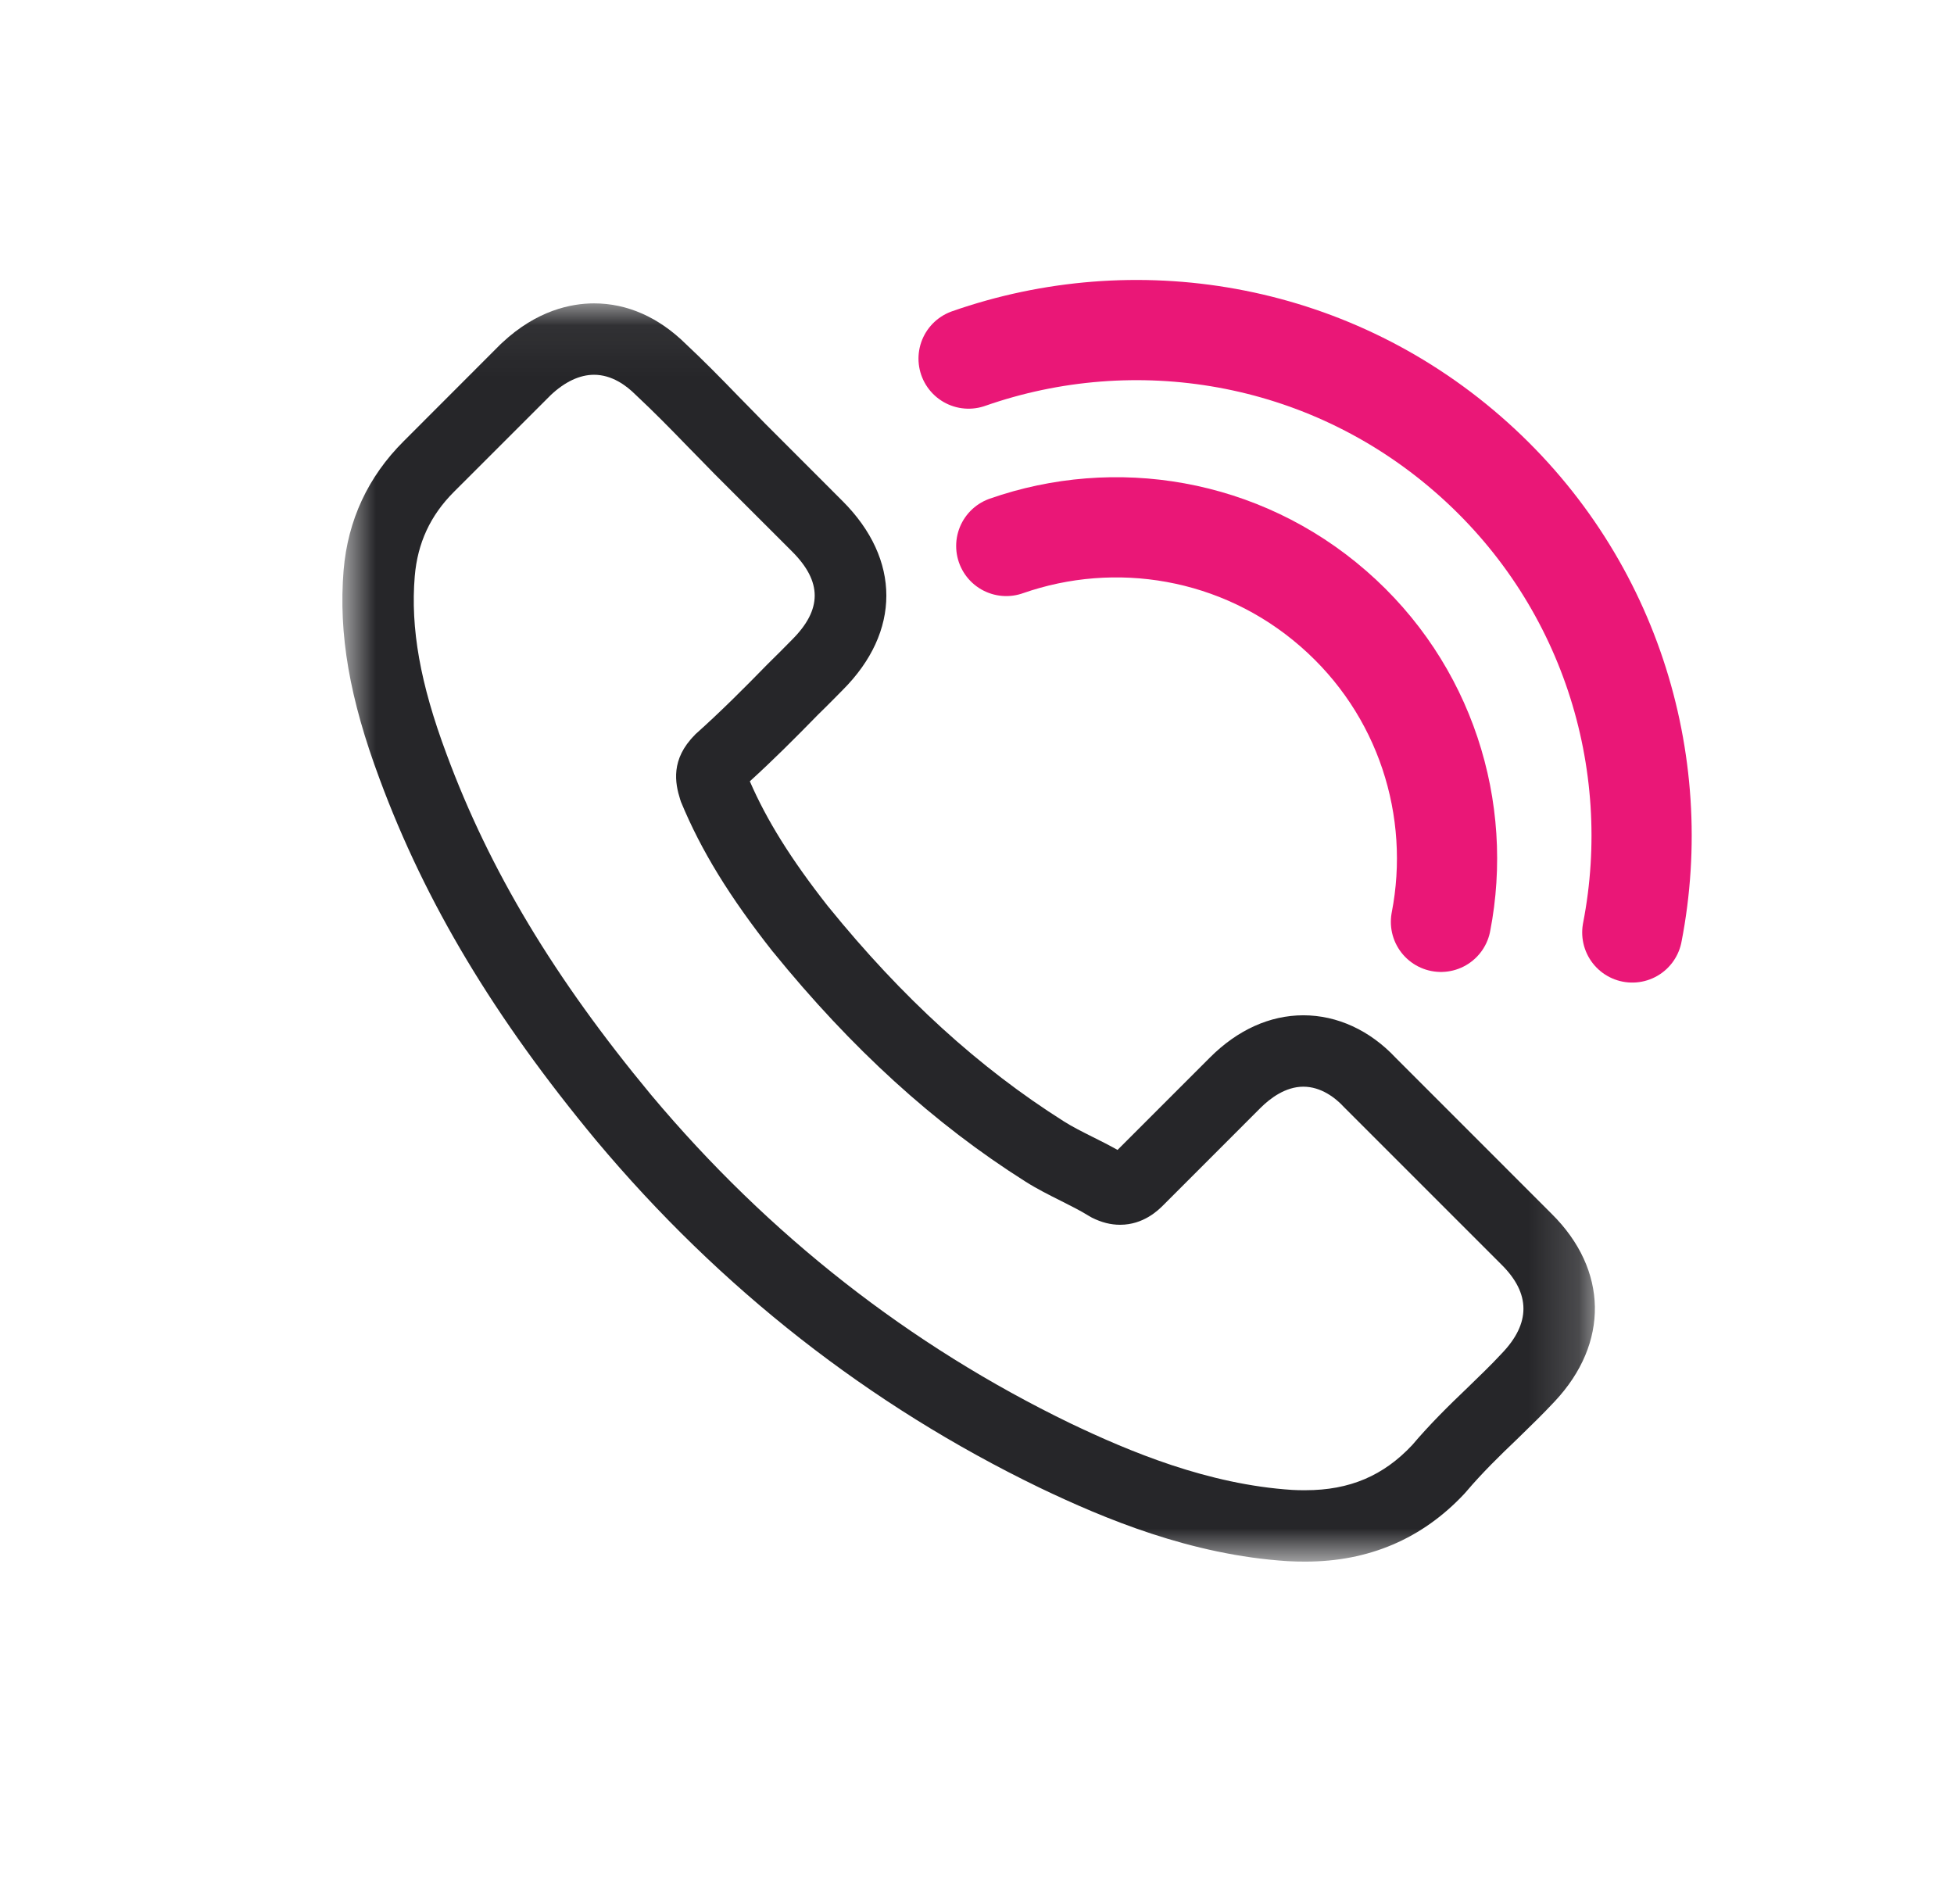
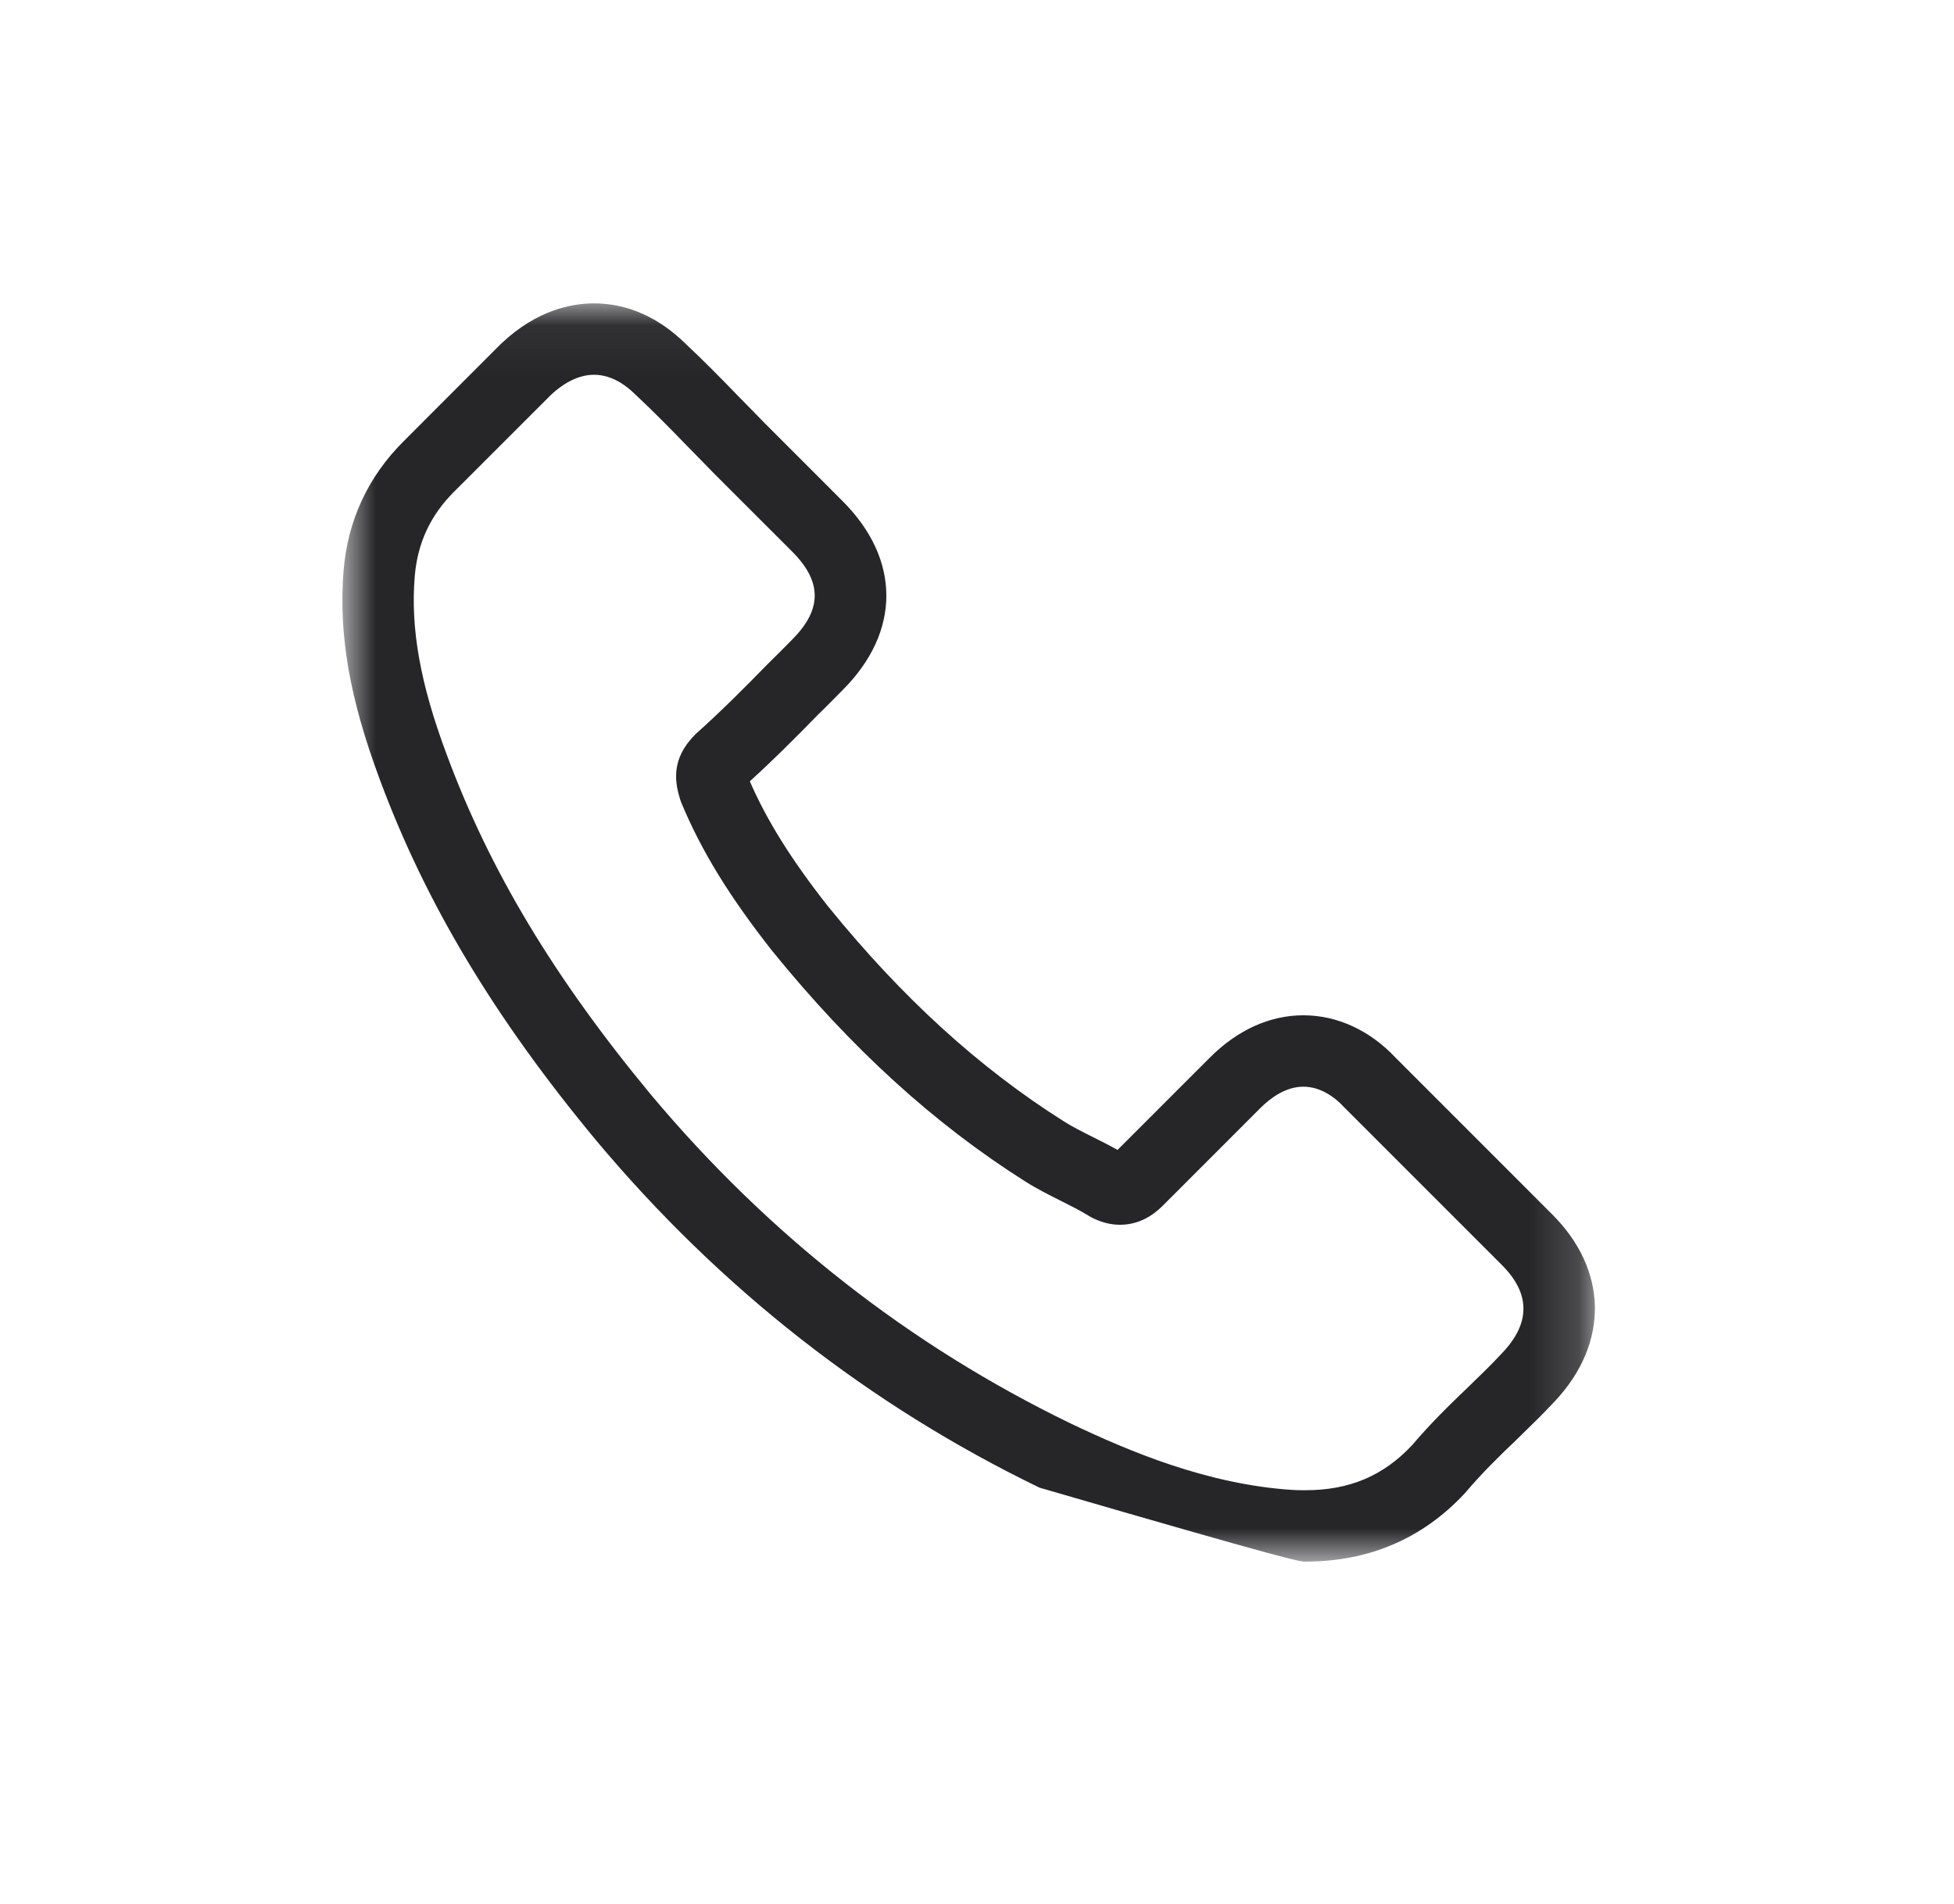
<svg xmlns="http://www.w3.org/2000/svg" width="39" height="38" viewBox="0 0 39 38" fill="none">
  <mask id="mask0_615_700" style="mask-type:luminance" maskUnits="userSpaceOnUse" x="6" y="6" width="26" height="26">
    <path fill-rule="evenodd" clip-rule="evenodd" d="M6.833 6.055H31.833V31.168H6.833V6.055Z" fill="white" />
  </mask>
  <g mask="url(#mask0_615_700)">
-     <path fill-rule="evenodd" clip-rule="evenodd" d="M11.857 6.055C11.402 6.055 10.714 6.192 10.019 6.844C10.008 6.854 9.997 6.864 9.986 6.875L8.053 8.81C7.345 9.517 6.943 10.382 6.858 11.38C6.754 12.654 6.976 13.939 7.578 15.551C8.49 18.016 9.864 20.309 11.9 22.763C14.376 25.719 17.351 28.048 20.748 29.692C22.043 30.312 23.771 31.036 25.701 31.159C25.814 31.166 25.938 31.168 26.054 31.168C27.32 31.168 28.387 30.712 29.227 29.814C29.243 29.797 29.258 29.78 29.272 29.763C29.584 29.396 29.934 29.053 30.265 28.738L30.405 28.601C30.596 28.415 30.794 28.223 30.991 28.012C31.005 27.998 31.02 27.983 31.033 27.968C32.12 26.808 32.098 25.344 30.97 24.227L27.857 21.113C27.344 20.565 26.691 20.264 26.014 20.264C25.346 20.264 24.701 20.555 24.15 21.106L22.305 22.951C22.138 22.857 21.968 22.771 21.802 22.689C21.596 22.585 21.402 22.489 21.23 22.379C19.541 21.311 18.006 19.913 16.537 18.102C16.53 18.094 16.524 18.086 16.518 18.079C15.789 17.15 15.306 16.376 14.966 15.594C15.424 15.177 15.846 14.757 16.327 14.264C16.439 14.156 16.549 14.045 16.66 13.933L16.817 13.774C17.982 12.611 17.982 11.165 16.817 10.001L15.269 8.452C15.193 8.373 15.1 8.279 15.009 8.186C14.92 8.097 14.833 8.007 14.746 7.918C14.364 7.523 14.037 7.192 13.691 6.868C13.146 6.33 12.518 6.055 11.857 6.055ZM29.974 27.014H29.977H29.974ZM11.857 7.48C12.214 7.48 12.503 7.696 12.684 7.877C12.691 7.883 12.696 7.888 12.702 7.894C13.048 8.218 13.377 8.552 13.723 8.91C13.899 9.091 14.08 9.272 14.261 9.46L15.81 11.008C16.411 11.609 16.411 12.165 15.81 12.766C15.646 12.931 15.487 13.095 15.322 13.254C14.846 13.742 14.392 14.196 13.899 14.638C13.887 14.65 13.876 14.655 13.87 14.667C13.382 15.154 13.473 15.63 13.575 15.954C13.581 15.971 13.587 15.988 13.592 16.005C13.995 16.98 14.562 17.9 15.424 18.994L15.43 19C16.996 20.928 18.646 22.432 20.467 23.583C20.699 23.73 20.938 23.849 21.165 23.963C21.368 24.065 21.562 24.162 21.726 24.264C21.748 24.275 21.771 24.292 21.794 24.303C21.987 24.399 22.168 24.445 22.356 24.445C22.827 24.445 23.121 24.15 23.218 24.054L25.157 22.114C25.35 21.921 25.657 21.689 26.014 21.689C26.366 21.689 26.655 21.91 26.83 22.102C26.836 22.108 26.836 22.108 26.842 22.114L29.967 25.239C30.552 25.817 30.552 26.413 29.973 27.014C29.969 27.014 29.968 27.017 29.969 27.017C29.97 27.017 29.971 27.016 29.973 27.014C29.752 27.253 29.525 27.468 29.281 27.706C28.912 28.058 28.538 28.427 28.187 28.841C27.614 29.453 26.939 29.743 26.054 29.743C25.969 29.743 25.878 29.743 25.793 29.737C24.108 29.629 22.543 28.971 21.368 28.41C18.158 26.856 15.339 24.649 12.996 21.853C11.063 19.522 9.769 17.366 8.913 15.052C8.385 13.64 8.192 12.539 8.278 11.502C8.334 10.838 8.589 10.288 9.06 9.817L10.995 7.883C11.273 7.622 11.568 7.48 11.857 7.48Z" fill="#262629" />
+     <path fill-rule="evenodd" clip-rule="evenodd" d="M11.857 6.055C11.402 6.055 10.714 6.192 10.019 6.844C10.008 6.854 9.997 6.864 9.986 6.875L8.053 8.81C7.345 9.517 6.943 10.382 6.858 11.38C6.754 12.654 6.976 13.939 7.578 15.551C8.49 18.016 9.864 20.309 11.9 22.763C14.376 25.719 17.351 28.048 20.748 29.692C25.814 31.166 25.938 31.168 26.054 31.168C27.32 31.168 28.387 30.712 29.227 29.814C29.243 29.797 29.258 29.78 29.272 29.763C29.584 29.396 29.934 29.053 30.265 28.738L30.405 28.601C30.596 28.415 30.794 28.223 30.991 28.012C31.005 27.998 31.02 27.983 31.033 27.968C32.12 26.808 32.098 25.344 30.97 24.227L27.857 21.113C27.344 20.565 26.691 20.264 26.014 20.264C25.346 20.264 24.701 20.555 24.15 21.106L22.305 22.951C22.138 22.857 21.968 22.771 21.802 22.689C21.596 22.585 21.402 22.489 21.23 22.379C19.541 21.311 18.006 19.913 16.537 18.102C16.53 18.094 16.524 18.086 16.518 18.079C15.789 17.15 15.306 16.376 14.966 15.594C15.424 15.177 15.846 14.757 16.327 14.264C16.439 14.156 16.549 14.045 16.66 13.933L16.817 13.774C17.982 12.611 17.982 11.165 16.817 10.001L15.269 8.452C15.193 8.373 15.1 8.279 15.009 8.186C14.92 8.097 14.833 8.007 14.746 7.918C14.364 7.523 14.037 7.192 13.691 6.868C13.146 6.33 12.518 6.055 11.857 6.055ZM29.974 27.014H29.977H29.974ZM11.857 7.48C12.214 7.48 12.503 7.696 12.684 7.877C12.691 7.883 12.696 7.888 12.702 7.894C13.048 8.218 13.377 8.552 13.723 8.91C13.899 9.091 14.08 9.272 14.261 9.46L15.81 11.008C16.411 11.609 16.411 12.165 15.81 12.766C15.646 12.931 15.487 13.095 15.322 13.254C14.846 13.742 14.392 14.196 13.899 14.638C13.887 14.65 13.876 14.655 13.87 14.667C13.382 15.154 13.473 15.63 13.575 15.954C13.581 15.971 13.587 15.988 13.592 16.005C13.995 16.98 14.562 17.9 15.424 18.994L15.43 19C16.996 20.928 18.646 22.432 20.467 23.583C20.699 23.73 20.938 23.849 21.165 23.963C21.368 24.065 21.562 24.162 21.726 24.264C21.748 24.275 21.771 24.292 21.794 24.303C21.987 24.399 22.168 24.445 22.356 24.445C22.827 24.445 23.121 24.15 23.218 24.054L25.157 22.114C25.35 21.921 25.657 21.689 26.014 21.689C26.366 21.689 26.655 21.91 26.83 22.102C26.836 22.108 26.836 22.108 26.842 22.114L29.967 25.239C30.552 25.817 30.552 26.413 29.973 27.014C29.969 27.014 29.968 27.017 29.969 27.017C29.97 27.017 29.971 27.016 29.973 27.014C29.752 27.253 29.525 27.468 29.281 27.706C28.912 28.058 28.538 28.427 28.187 28.841C27.614 29.453 26.939 29.743 26.054 29.743C25.969 29.743 25.878 29.743 25.793 29.737C24.108 29.629 22.543 28.971 21.368 28.41C18.158 26.856 15.339 24.649 12.996 21.853C11.063 19.522 9.769 17.366 8.913 15.052C8.385 13.64 8.192 12.539 8.278 11.502C8.334 10.838 8.589 10.288 9.06 9.817L10.995 7.883C11.273 7.622 11.568 7.48 11.857 7.48Z" fill="#262629" />
  </g>
-   <path d="M19.332 7.157C22.641 5.998 26.461 6.597 29.295 9.062C32.116 11.514 33.245 15.188 32.579 18.611" stroke="#EA1777" stroke-width="2" stroke-linecap="round" />
-   <path d="M20.084 10.897C22.251 10.138 24.753 10.531 26.609 12.145C28.457 13.751 29.196 16.158 28.76 18.399" stroke="#EA1777" stroke-width="2" stroke-linecap="round" />
</svg>